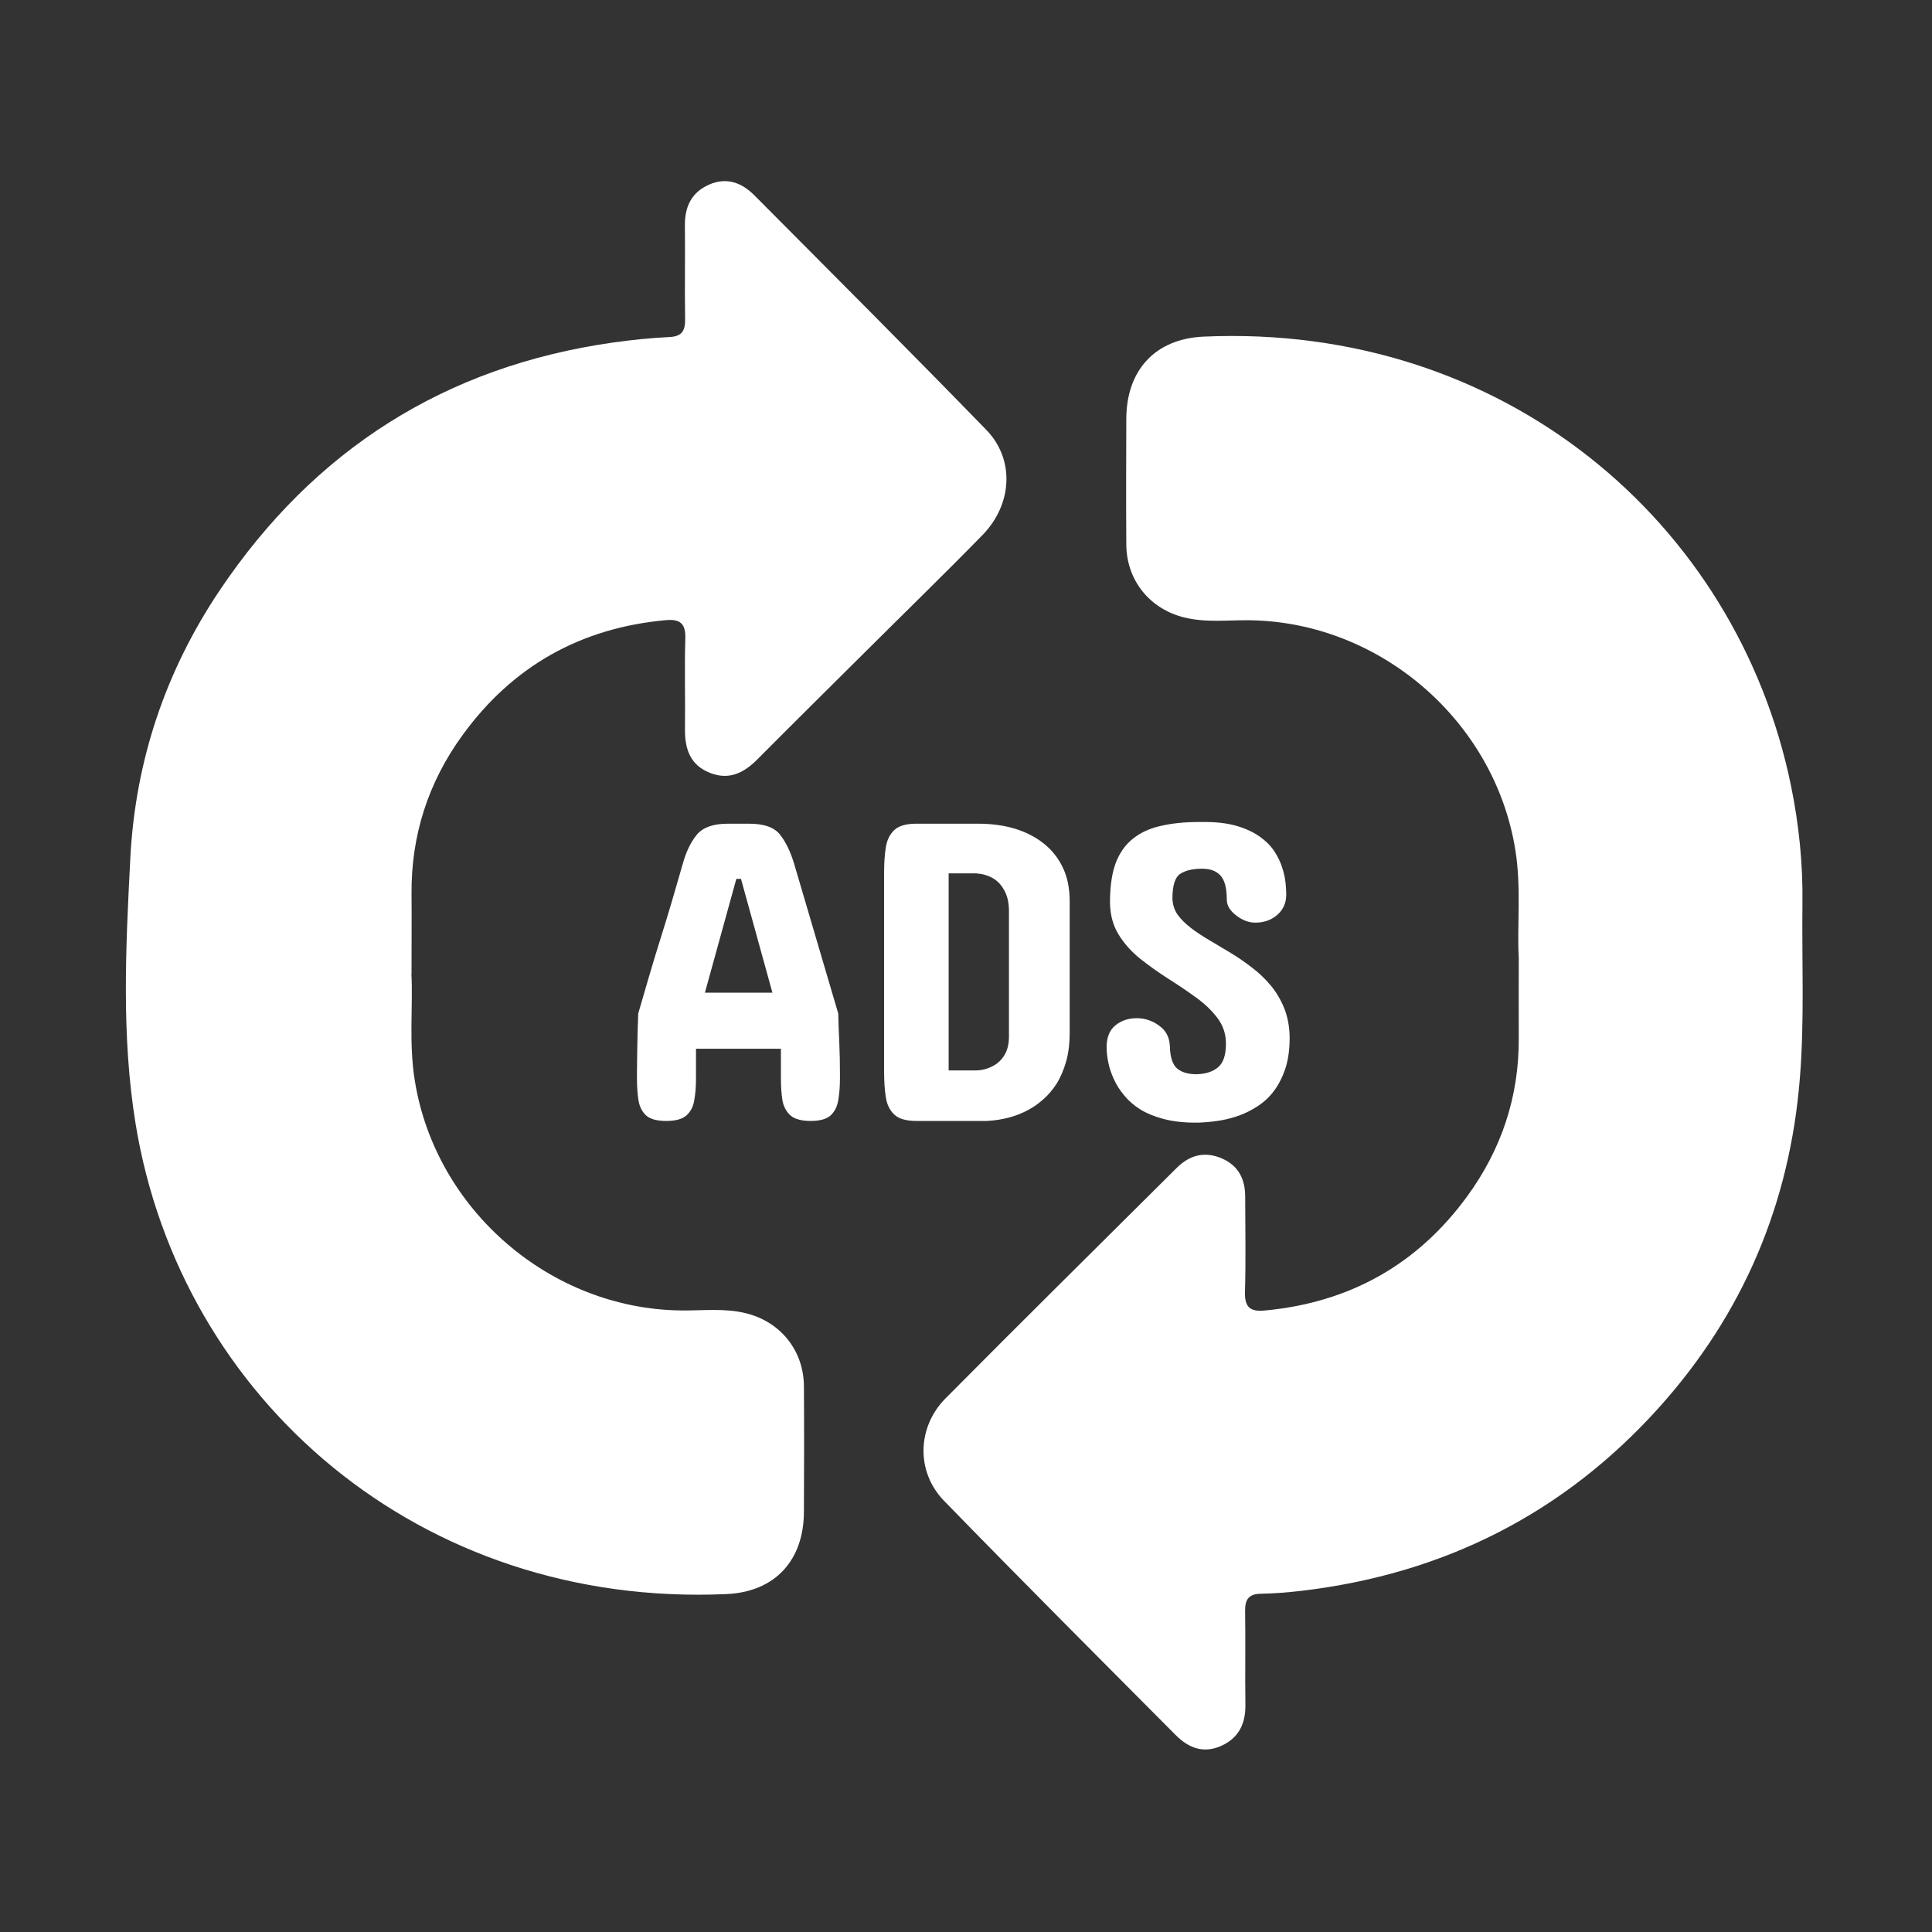
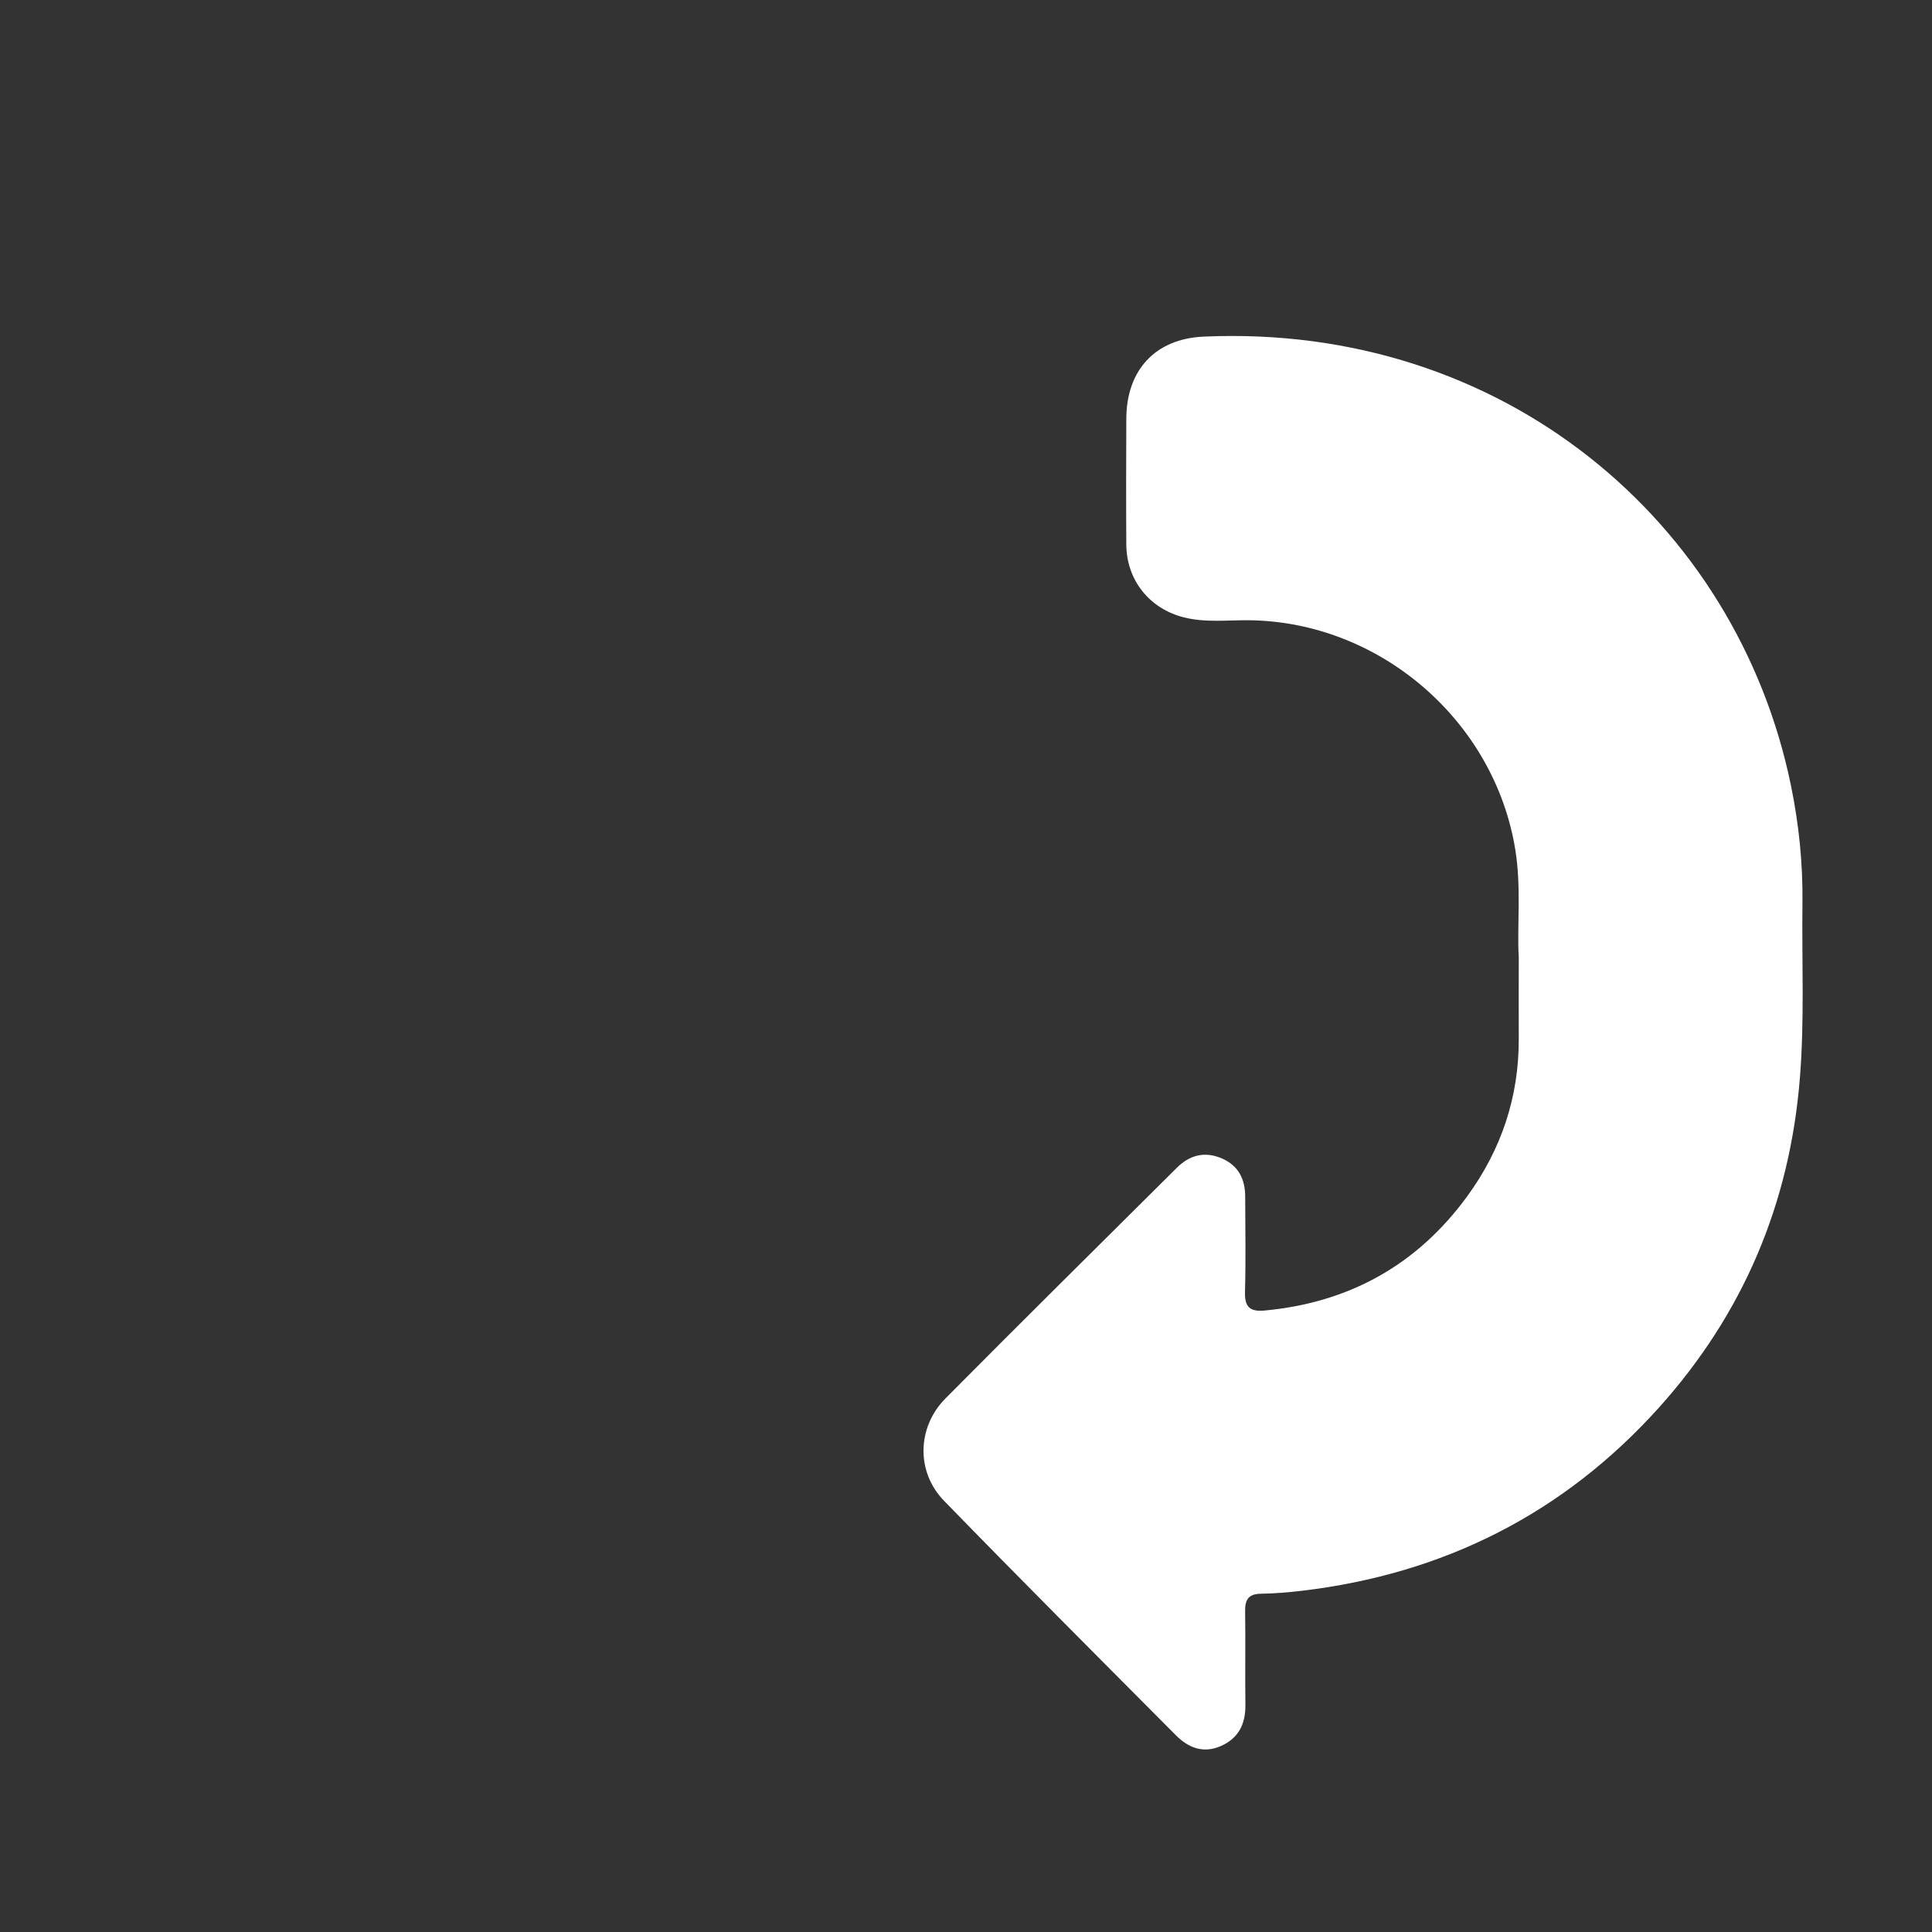
<svg xmlns="http://www.w3.org/2000/svg" width="512" height="512" viewBox="0 0 512 512" fill="none">
  <rect x="0" y="0" width="512" height="512" fill="#333333" stroke="none" />
-   <path d="M210.44 228.866L222.144 268.591C222.181 269.866 222.219 271.161 222.256 272.473C222.331 273.786 222.387 275.099 222.425 276.412C222.537 279.038 222.594 281.608 222.594 284.121V285.809C222.594 287.947 222.444 289.86 222.144 291.548C221.881 293.236 221.206 294.587 220.118 295.6C219.03 296.575 217.267 297.062 214.829 297.062C212.391 297.062 210.609 296.575 209.483 295.6C208.358 294.587 207.645 293.236 207.345 291.548C207.083 289.86 206.951 287.947 206.951 285.809V277.931H184.444V285.809C184.444 287.947 184.294 289.86 183.994 291.548C183.731 293.236 183.037 294.587 181.912 295.6C180.824 296.575 179.042 297.062 176.567 297.062C174.091 297.062 172.309 296.575 171.221 295.6C170.133 294.587 169.458 293.236 169.196 291.548C168.933 289.86 168.802 287.947 168.802 285.809V284.121C168.802 282.808 168.821 281.195 168.858 279.282C168.896 277.369 168.933 275.437 168.971 273.486C169.046 271.536 169.102 269.904 169.139 268.591C170.077 265.327 171.034 262.045 172.009 258.744C172.984 255.406 173.997 252.067 175.047 248.728C176.098 245.39 177.111 242.07 178.086 238.769C179.061 235.468 180.018 232.167 180.956 228.866C181.818 225.752 183.037 223.22 184.613 221.27C186.226 219.282 188.983 218.288 192.884 218.288H198.511C202.525 218.288 205.282 219.282 206.782 221.27C208.283 223.22 209.502 225.752 210.44 228.866ZM196.373 232.917H195.135L186.807 263.077H204.701L196.373 232.917ZM242.85 218.288H259.168C266.258 218.288 272.016 219.994 276.442 223.408C278.655 225.134 280.381 227.272 281.619 229.823C282.857 232.373 283.475 235.356 283.475 238.769V273.655C283.475 276.581 283.157 279.151 282.519 281.364C281.881 283.577 281.056 285.509 280.043 287.159C278.993 288.772 277.811 290.16 276.498 291.323C275.185 292.486 273.854 293.424 272.503 294.137C269.352 295.862 265.695 296.837 261.531 297.062H242.85C240.149 297.062 238.199 296.5 236.998 295.374C235.798 294.249 235.048 292.711 234.748 290.761C234.447 288.81 234.297 286.597 234.297 284.121V231.117C234.297 228.678 234.447 226.503 234.748 224.59C235.048 222.639 235.798 221.101 236.998 219.976C238.199 218.85 240.149 218.288 242.85 218.288ZM258.718 231.454H251.403V283.671H258.718C260.256 283.633 261.7 283.258 263.05 282.545C264.326 281.908 265.357 280.951 266.145 279.676C266.97 278.363 267.383 276.694 267.383 274.668V241.47C267.383 239.257 266.97 237.419 266.145 235.956C265.357 234.493 264.326 233.405 263.05 232.692C261.775 231.979 260.331 231.567 258.718 231.454ZM310.709 238.094C310.747 239.669 311.197 241.095 312.059 242.37C312.96 243.608 314.141 244.79 315.604 245.915C316.805 246.853 318.474 247.96 320.612 249.235C322.75 250.51 324.607 251.617 326.183 252.555C328.096 253.718 329.971 255.012 331.809 256.437C333.648 257.825 335.298 259.401 336.761 261.164C338.224 262.927 339.406 264.915 340.306 267.128C341.206 269.341 341.694 271.855 341.769 274.668V275.118C341.769 278.119 341.394 280.801 340.643 283.164C339.143 287.628 336.705 290.948 333.329 293.124C331.603 294.249 329.878 295.112 328.152 295.712C326.314 296.35 324.457 296.8 322.582 297.062C320.743 297.325 318.999 297.475 317.349 297.513H316.786C313.672 297.513 310.878 297.194 308.402 296.556C306.001 295.918 303.938 295.074 302.213 294.024C300.487 292.936 299.062 291.698 297.936 290.31C296.773 288.922 295.854 287.478 295.179 285.978C294.504 284.515 294.016 283.052 293.716 281.589C293.416 280.126 293.266 278.757 293.266 277.481C293.266 274.931 294.035 273.017 295.573 271.742C297.149 270.467 299.043 269.829 301.256 269.829C303.394 269.829 305.364 270.485 307.164 271.798C309.002 273.074 309.959 274.931 310.034 277.369C310.109 280.182 310.747 282.114 311.947 283.164C313.147 284.177 314.873 284.684 317.124 284.684C319.562 284.609 321.456 283.99 322.807 282.827C324.195 281.664 324.889 279.582 324.889 276.581C324.889 273.993 324.12 271.704 322.582 269.716C321.081 267.728 319.168 265.909 316.842 264.258C314.516 262.57 312.097 260.939 309.584 259.363C306.958 257.675 304.482 255.912 302.156 254.074C299.831 252.198 297.936 250.079 296.473 247.716C295.01 245.352 294.241 242.595 294.166 239.444V238.544C294.204 234.53 294.729 231.192 295.742 228.528C296.792 225.865 298.33 223.746 300.356 222.17C302.344 220.595 304.801 219.488 307.727 218.85C310.653 218.175 314.01 217.837 317.799 217.837H319.262C322.638 217.837 325.564 218.213 328.04 218.963C330.44 219.713 332.428 220.67 334.004 221.833C335.617 222.995 336.892 224.308 337.83 225.771C338.73 227.197 339.406 228.641 339.856 230.104C340.306 231.529 340.587 232.861 340.7 234.099C340.812 235.337 340.869 236.331 340.869 237.081C340.869 239.294 340.062 241.095 338.449 242.483C336.874 243.833 334.942 244.508 332.653 244.508C330.928 244.508 329.24 243.871 327.589 242.595C325.939 241.32 325.114 239.932 325.114 238.431C325.114 235.356 324.551 233.217 323.426 232.017C322.338 230.817 320.725 230.216 318.587 230.216C316.111 230.216 314.179 230.667 312.791 231.567C311.403 232.467 310.709 234.643 310.709 238.094Z" fill="white" />
-   <path d="M109.024 258.104C109.492 266.238 108.293 276.379 109.942 286.481C115.49 320.688 145.873 346.891 180.492 347.285C186.246 347.36 192.038 346.61 197.736 348.035C206.883 350.321 212.975 357.912 213.049 367.359C213.124 378.436 213.087 389.514 213.049 400.572C213.031 413.505 205.402 421.865 192.544 422.446C111.385 426.082 47.883 370.864 35.943 297.877C32.138 274.579 33.319 250.944 34.538 227.421C35.868 201.611 43.872 177.826 58.229 156.44C83.233 119.234 117.946 97.079 162.517 90.763C167.447 90.069 172.414 89.563 177.381 89.32C180.68 89.17 181.598 87.708 181.561 84.615C181.429 76.349 181.598 68.083 181.504 59.818C181.448 54.794 183.229 50.971 187.952 48.909C192.582 46.885 196.593 48.422 199.892 51.739C220.453 72.413 241.09 93.031 261.407 113.948C268.961 121.746 268.324 133.648 260.358 141.801C250.33 152.073 240.04 162.063 229.881 172.184C220.153 181.856 210.388 191.509 200.716 201.236C197.136 204.835 193.2 206.822 188.14 204.816C182.816 202.717 181.467 198.369 181.523 193.102C181.636 185.155 181.373 177.189 181.617 169.241C181.748 165.249 180.249 163.993 176.425 164.349C153.82 166.411 135.789 176.57 122.5 194.92C113.447 207.403 108.93 221.461 109.061 236.943C109.117 243.334 109.061 249.726 109.061 258.085L109.024 258.104Z" fill="white" />
  <path d="M402.47 253.439C402.02 245.398 403.201 235.258 401.57 225.174C396.041 190.968 365.639 164.764 331.02 164.371C325.266 164.315 319.493 165.046 313.776 163.621C304.629 161.334 298.538 153.743 298.482 144.297C298.407 133.219 298.444 122.142 298.482 111.083C298.482 98.15 306.091 89.791 318.949 89.21C398.234 85.649 460.256 138.186 474.632 208.212C476.731 218.464 477.8 228.867 477.668 239.326C477.481 254.751 478.231 270.177 476.994 285.603C474.351 318.947 461.961 348.168 439.676 372.985C414.334 401.175 382.508 417.144 344.909 421.586C341.348 421.999 337.768 422.298 334.188 422.355C330.908 422.392 329.914 423.873 329.971 426.984C330.102 435.25 329.933 443.516 330.045 451.782C330.102 456.805 328.302 460.591 323.598 462.69C318.949 464.771 314.976 463.215 311.677 459.916C291.116 439.242 270.498 418.625 250.161 397.707C242.72 390.041 243.02 378.195 250.574 370.585C270.891 350.099 291.415 329.819 311.864 309.482C315.294 306.071 319.306 305.04 323.841 307.008C328.227 308.92 329.989 312.518 329.989 317.129C330.008 325.545 330.177 333.98 329.933 342.395C329.821 346.369 331.264 347.662 335.106 347.306C357.505 345.226 375.498 335.254 388.769 317.111C397.859 304.684 402.564 290.682 402.489 275.182C402.451 268.64 402.489 262.08 402.489 253.458L402.47 253.439Z" fill="white" />
</svg>